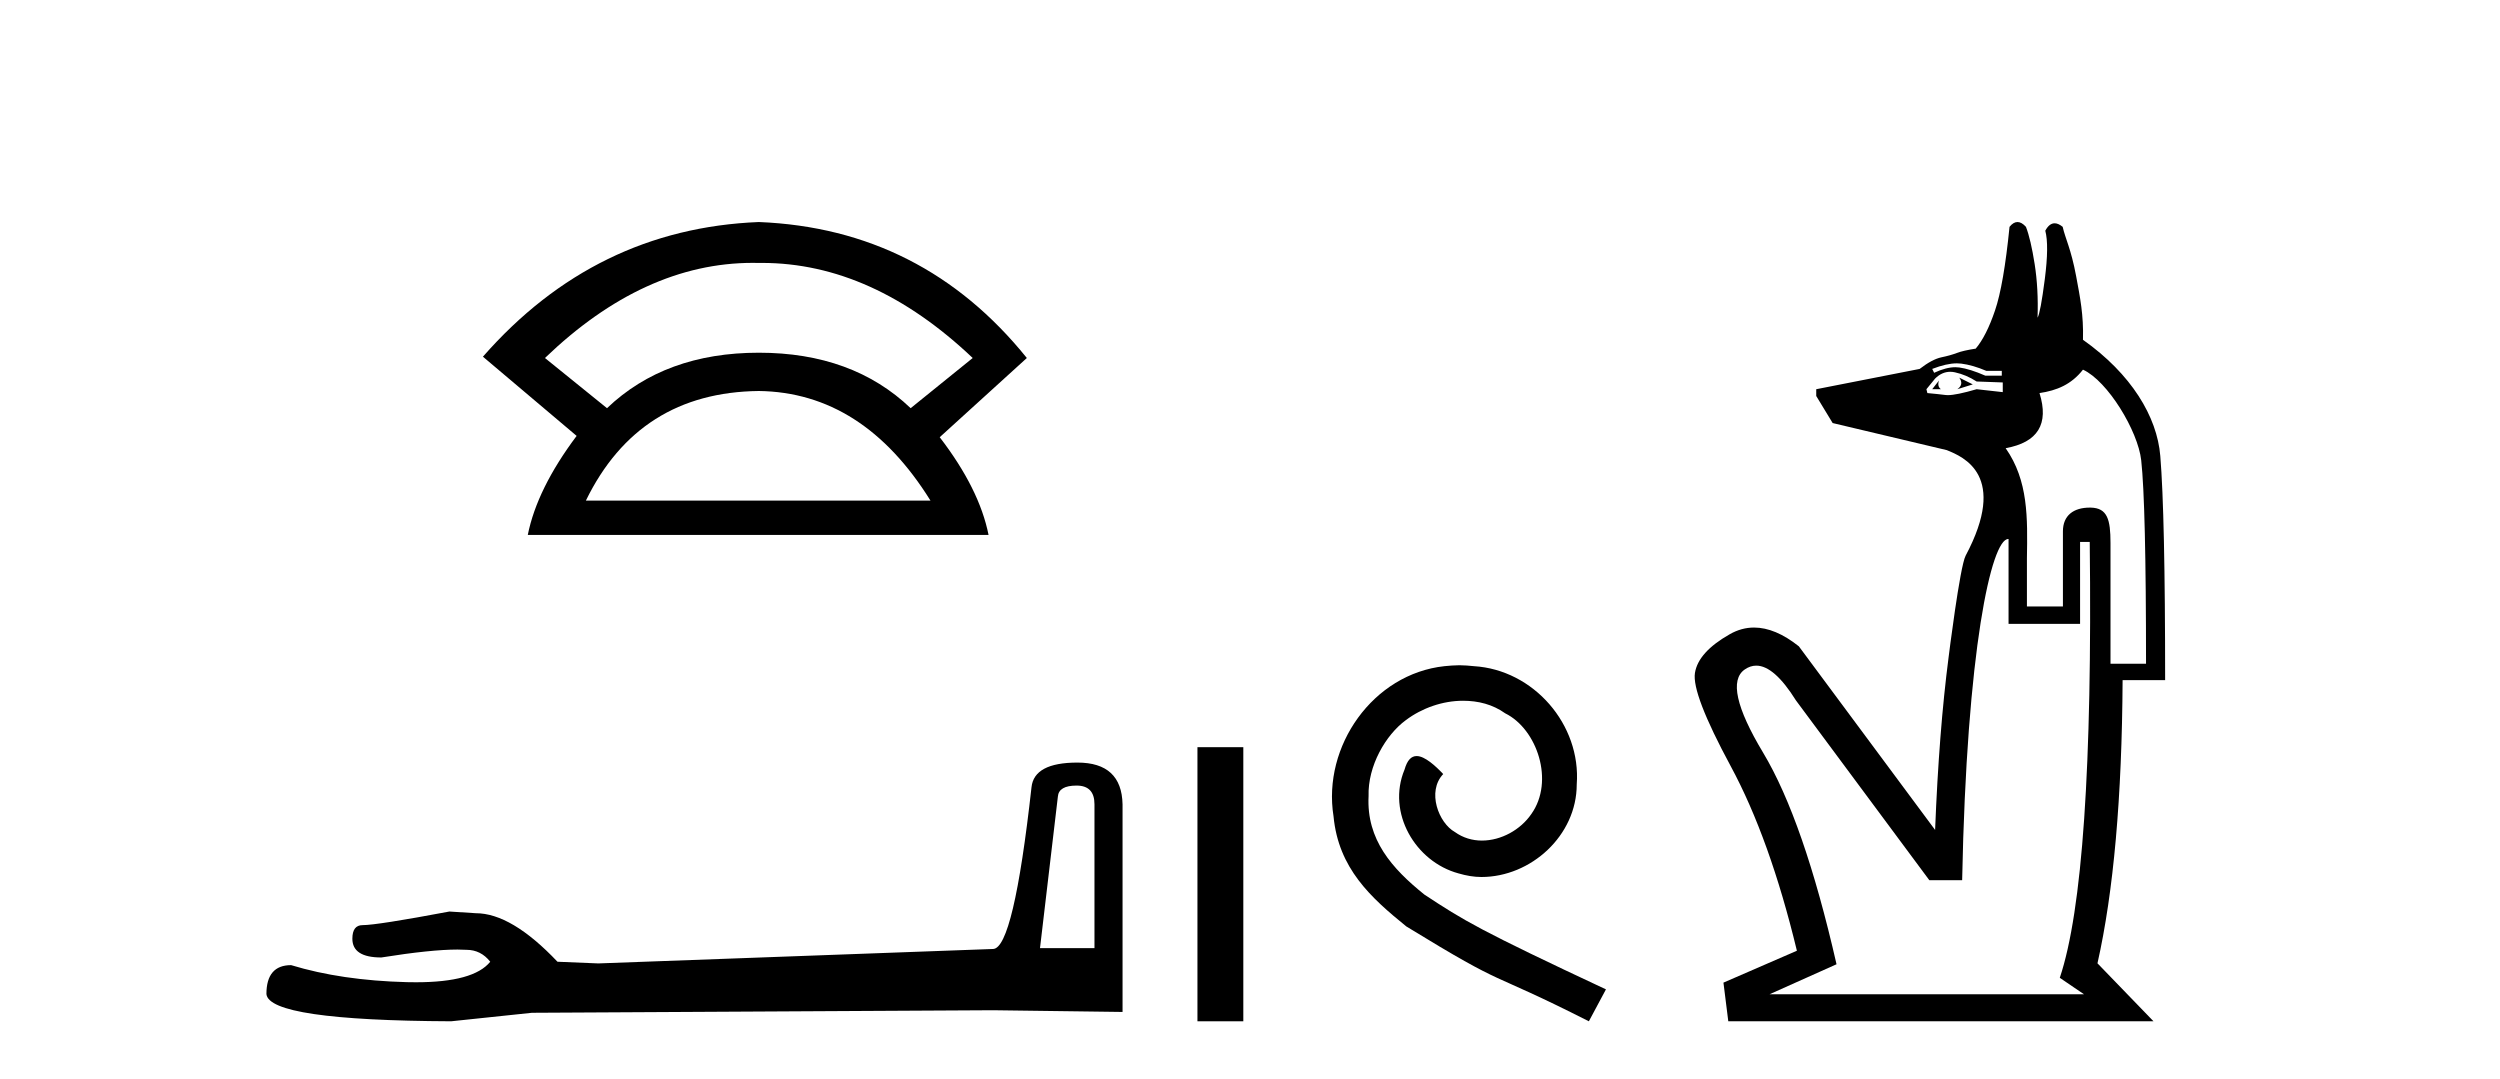
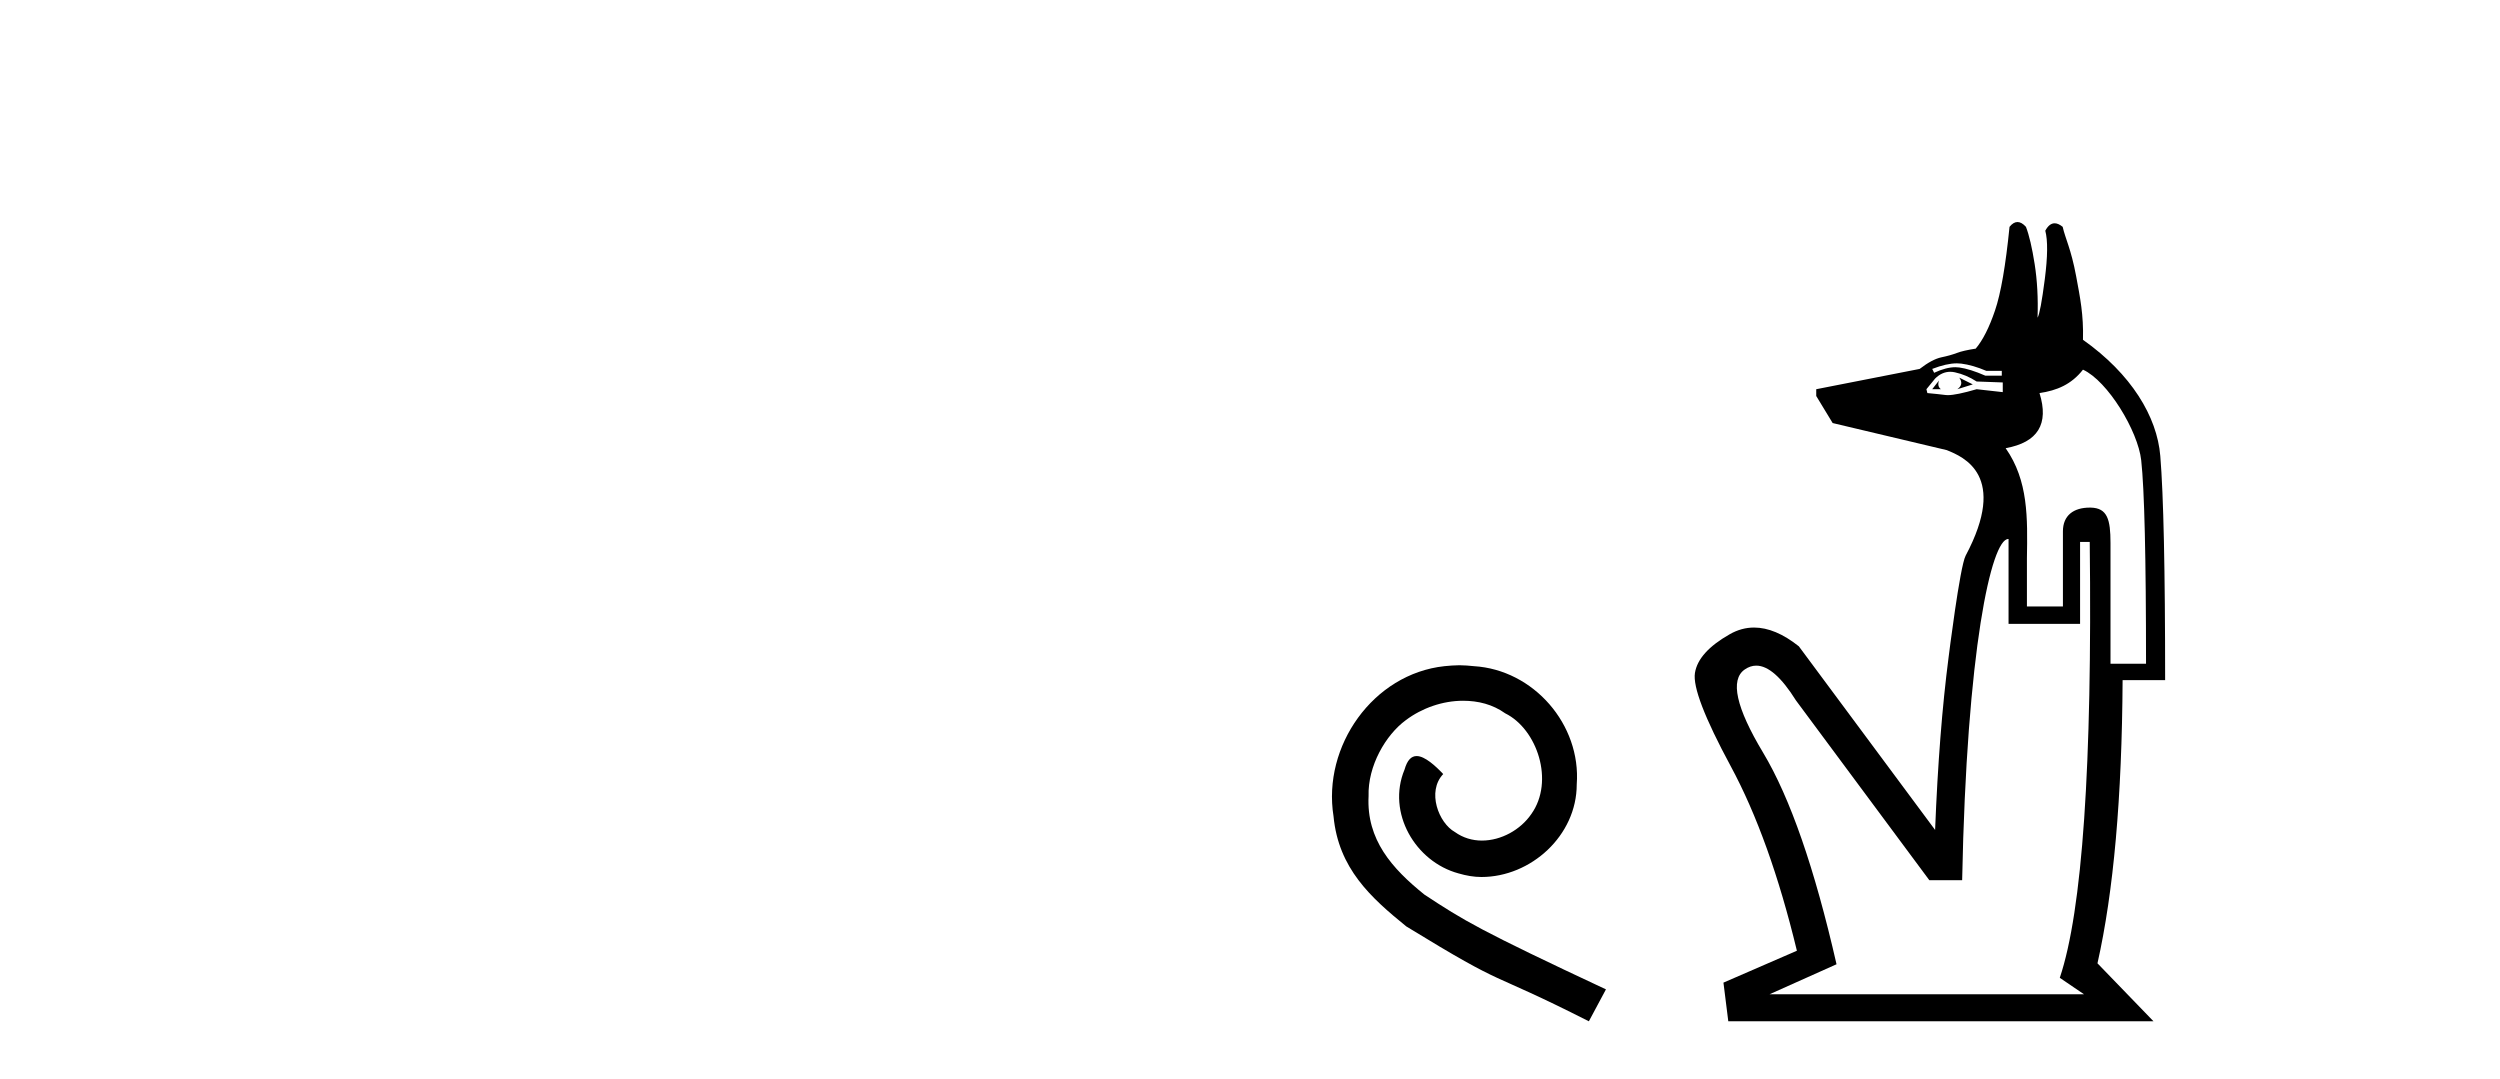
<svg xmlns="http://www.w3.org/2000/svg" width="95.0" height="41.0">
-   <path d="M 28.611 9.989 Q 28.723 9.989 28.836 9.992 Q 28.893 9.991 28.951 9.991 Q 33.152 9.991 36.963 13.604 L 34.605 15.511 Q 32.398 13.403 28.836 13.403 Q 25.274 13.403 23.066 15.511 L 20.708 13.604 Q 24.47 9.989 28.611 9.989 ZM 28.836 14.858 Q 32.799 14.909 35.358 19.022 L 22.264 19.022 Q 24.27 14.909 28.836 14.858 ZM 28.836 8.437 Q 22.615 8.688 18.351 13.554 L 21.912 16.564 Q 20.407 18.571 20.056 20.327 L 37.565 20.327 Q 37.214 18.571 35.709 16.614 L 39.02 13.604 Q 35.057 8.688 28.836 8.437 Z" style="fill:#000000;stroke:none" />
-   <path d="M 40.91 29.852 Q 41.59 29.852 41.59 30.563 L 41.59 36.028 L 39.52 36.028 L 40.199 30.272 Q 40.231 29.852 40.91 29.852 ZM 40.943 28.978 Q 39.294 28.978 39.197 29.916 Q 38.517 36.028 37.741 36.061 L 22.736 36.61 L 21.184 36.546 Q 19.438 34.702 18.079 34.702 Q 17.594 34.67 17.077 34.638 Q 14.328 35.155 13.778 35.155 Q 13.39 35.155 13.39 35.672 Q 13.39 36.384 14.49 36.384 Q 16.378 36.083 17.386 36.083 Q 17.57 36.083 17.724 36.093 Q 18.273 36.093 18.629 36.546 Q 17.999 37.326 15.807 37.326 Q 15.638 37.326 15.46 37.322 Q 12.97 37.257 11.062 36.675 Q 10.124 36.675 10.124 37.774 Q 10.221 38.777 17.142 38.809 L 20.214 38.486 L 37.741 38.389 L 42.657 38.454 L 42.657 30.563 Q 42.624 28.978 40.943 28.978 Z" style="fill:#000000;stroke:none" />
-   <path d="M 45.503 28.393 L 45.503 38.809 L 47.246 38.809 L 47.246 28.393 Z" style="fill:#000000;stroke:none" />
  <path d="M 55.457 25.279 C 55.269 25.279 55.081 25.297 54.893 25.314 C 52.177 25.604 50.247 28.354 50.674 31.019 C 50.862 33.001 52.092 34.111 53.441 35.205 C 57.456 37.665 56.328 36.759 60.377 38.809 L 61.026 37.596 C 56.209 35.341 55.628 34.983 54.124 33.992 C 52.895 33.001 51.921 31.908 52.006 30.251 C 51.972 29.106 52.655 27.927 53.424 27.364 C 54.039 26.902 54.825 26.629 55.594 26.629 C 56.174 26.629 56.721 26.766 57.199 27.107 C 58.412 27.705 59.079 29.687 58.19 30.934 C 57.78 31.532 57.046 31.942 56.311 31.942 C 55.952 31.942 55.594 31.839 55.286 31.617 C 54.671 31.276 54.21 30.08 54.842 29.414 C 54.552 29.106 54.142 28.73 53.834 28.73 C 53.629 28.73 53.475 28.884 53.373 29.243 C 52.69 30.883 53.783 32.745 55.423 33.189 C 55.713 33.274 56.004 33.326 56.294 33.326 C 58.173 33.326 59.916 31.754 59.916 29.807 C 60.087 27.534 58.276 25.45 56.004 25.314 C 55.833 25.297 55.645 25.279 55.457 25.279 Z" style="fill:#000000;stroke:none" />
  <path d="M 74.363 13.807 C 74.42 13.807 74.474 13.811 74.526 13.817 C 74.82 13.854 75.138 13.946 75.481 14.093 L 76.068 14.093 L 76.068 14.276 L 75.444 14.276 C 75.052 14.105 74.722 14.001 74.452 13.964 C 74.405 13.958 74.356 13.954 74.305 13.954 C 74.069 13.954 73.8 14.025 73.497 14.166 L 73.424 14.019 C 73.787 13.878 74.1 13.807 74.363 13.807 ZM 73.681 14.46 L 73.424 14.79 L 73.754 14.79 C 73.657 14.717 73.632 14.607 73.681 14.46 ZM 74.452 14.35 C 74.575 14.521 74.55 14.668 74.379 14.79 L 74.966 14.607 L 74.452 14.35 ZM 74.108 14.128 C 74.166 14.128 74.226 14.134 74.287 14.148 C 74.569 14.209 74.844 14.325 75.113 14.497 L 76.105 14.533 L 76.105 14.901 L 75.113 14.79 C 74.599 14.94 74.235 15.015 74.021 15.015 C 73.99 15.015 73.963 15.014 73.938 15.011 C 73.742 14.986 73.51 14.962 73.24 14.937 L 73.204 14.79 L 73.534 14.386 C 73.707 14.214 73.898 14.128 74.108 14.128 ZM 79.153 14.047 C 80.094 14.479 81.243 16.376 81.366 17.49 C 81.488 18.604 81.549 21.181 81.549 25.221 L 80.199 25.221 L 80.199 20.63 C 80.199 19.748 80.084 19.302 79.447 19.289 C 79.435 19.289 79.422 19.289 79.41 19.289 C 78.794 19.289 78.391 19.589 78.391 20.189 L 78.391 23.046 L 77.023 23.046 L 77.023 21.218 C 77.048 19.675 77.08 18.27 76.215 17.031 C 77.439 16.81 77.868 16.113 77.501 14.937 C 78.162 14.839 78.713 14.61 79.153 14.047 ZM 76.313 20.482 C 76.317 20.482 76.321 20.483 76.325 20.483 L 76.325 23.707 L 79.043 23.707 L 79.043 20.593 L 79.41 20.593 C 79.508 29.089 79.129 34.61 78.272 37.157 L 79.19 37.781 L 67.245 37.781 L 69.788 36.642 C 68.956 32.994 68.025 30.313 66.997 28.599 C 65.969 26.886 65.736 25.833 66.299 25.441 C 66.44 25.343 66.586 25.294 66.738 25.294 C 67.192 25.294 67.695 25.735 68.246 26.616 L 73.314 33.447 L 74.562 33.447 C 74.733 24.666 75.675 20.482 76.313 20.482 ZM 76.665 8.437 C 76.561 8.437 76.46 8.498 76.362 8.62 C 76.215 10.089 76.032 11.148 75.811 11.797 C 75.591 12.446 75.346 12.93 75.077 13.248 C 74.758 13.297 74.52 13.352 74.36 13.413 C 74.201 13.474 74.005 13.53 73.773 13.578 C 73.54 13.627 73.265 13.774 72.947 14.019 L 69.017 14.79 L 69.017 15.048 L 69.641 16.076 C 70.376 16.247 71.82 16.59 73.975 17.104 C 74.622 17.364 76.312 18.075 74.694 21.116 C 74.474 21.531 74.048 24.964 74.048 24.964 C 73.803 26.849 73.632 29.04 73.534 31.538 L 68.356 24.56 C 67.758 24.084 67.191 23.847 66.655 23.847 C 66.336 23.847 66.027 23.931 65.73 24.101 C 64.934 24.553 64.493 25.043 64.408 25.57 C 64.322 26.096 64.775 27.277 65.767 29.114 C 66.758 30.95 67.597 33.288 68.282 36.128 L 65.491 37.34 L 65.675 38.809 L 81.833 38.809 L 79.704 36.606 C 80.316 33.888 80.635 30.301 80.659 25.845 L 82.275 25.845 C 82.275 21.658 82.214 18.818 82.091 17.325 C 81.969 15.831 80.99 14.21 79.153 12.912 C 79.178 11.957 79.046 11.317 78.893 10.493 C 78.701 9.46 78.48 9.061 78.382 8.62 C 78.272 8.53 78.17 8.485 78.076 8.485 C 77.941 8.485 77.822 8.579 77.721 8.767 C 77.819 9.135 77.813 9.747 77.703 10.604 C 77.592 11.461 77.501 11.95 77.427 12.073 C 77.452 11.338 77.415 10.659 77.317 10.034 C 77.219 9.41 77.109 8.939 76.986 8.62 C 76.876 8.498 76.769 8.437 76.665 8.437 Z" style="fill:#000000;stroke:none" />
</svg>